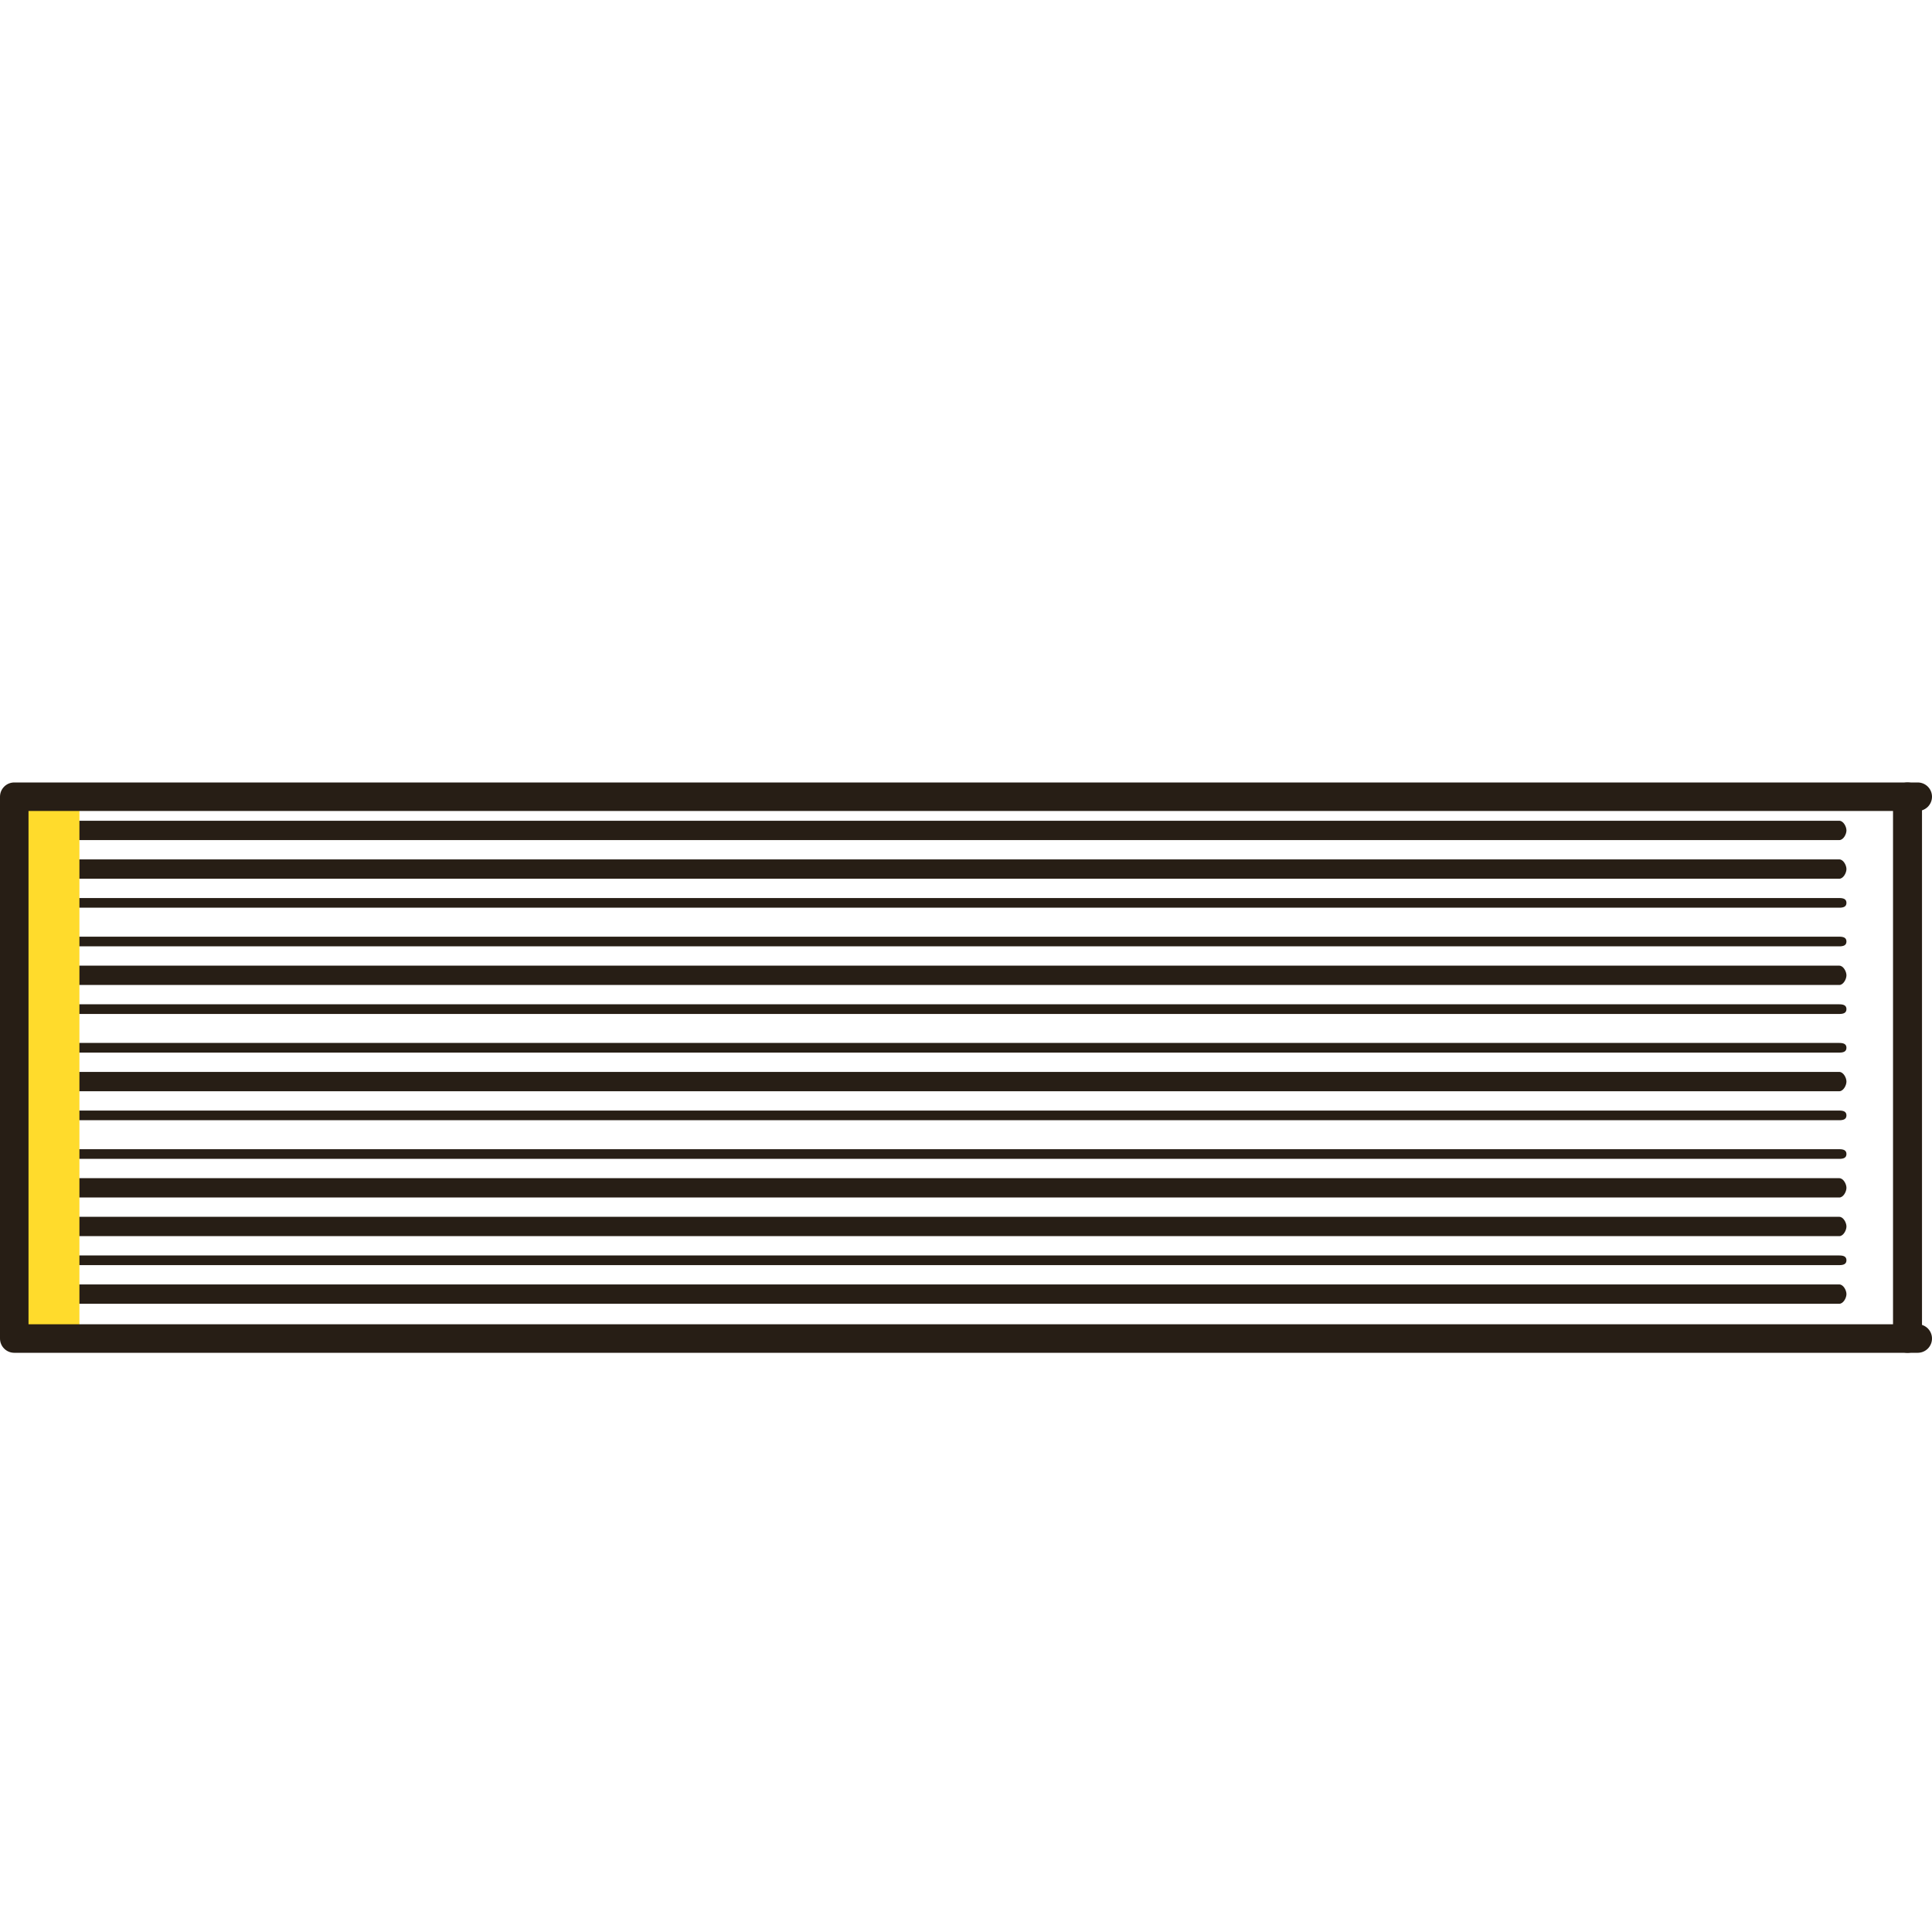
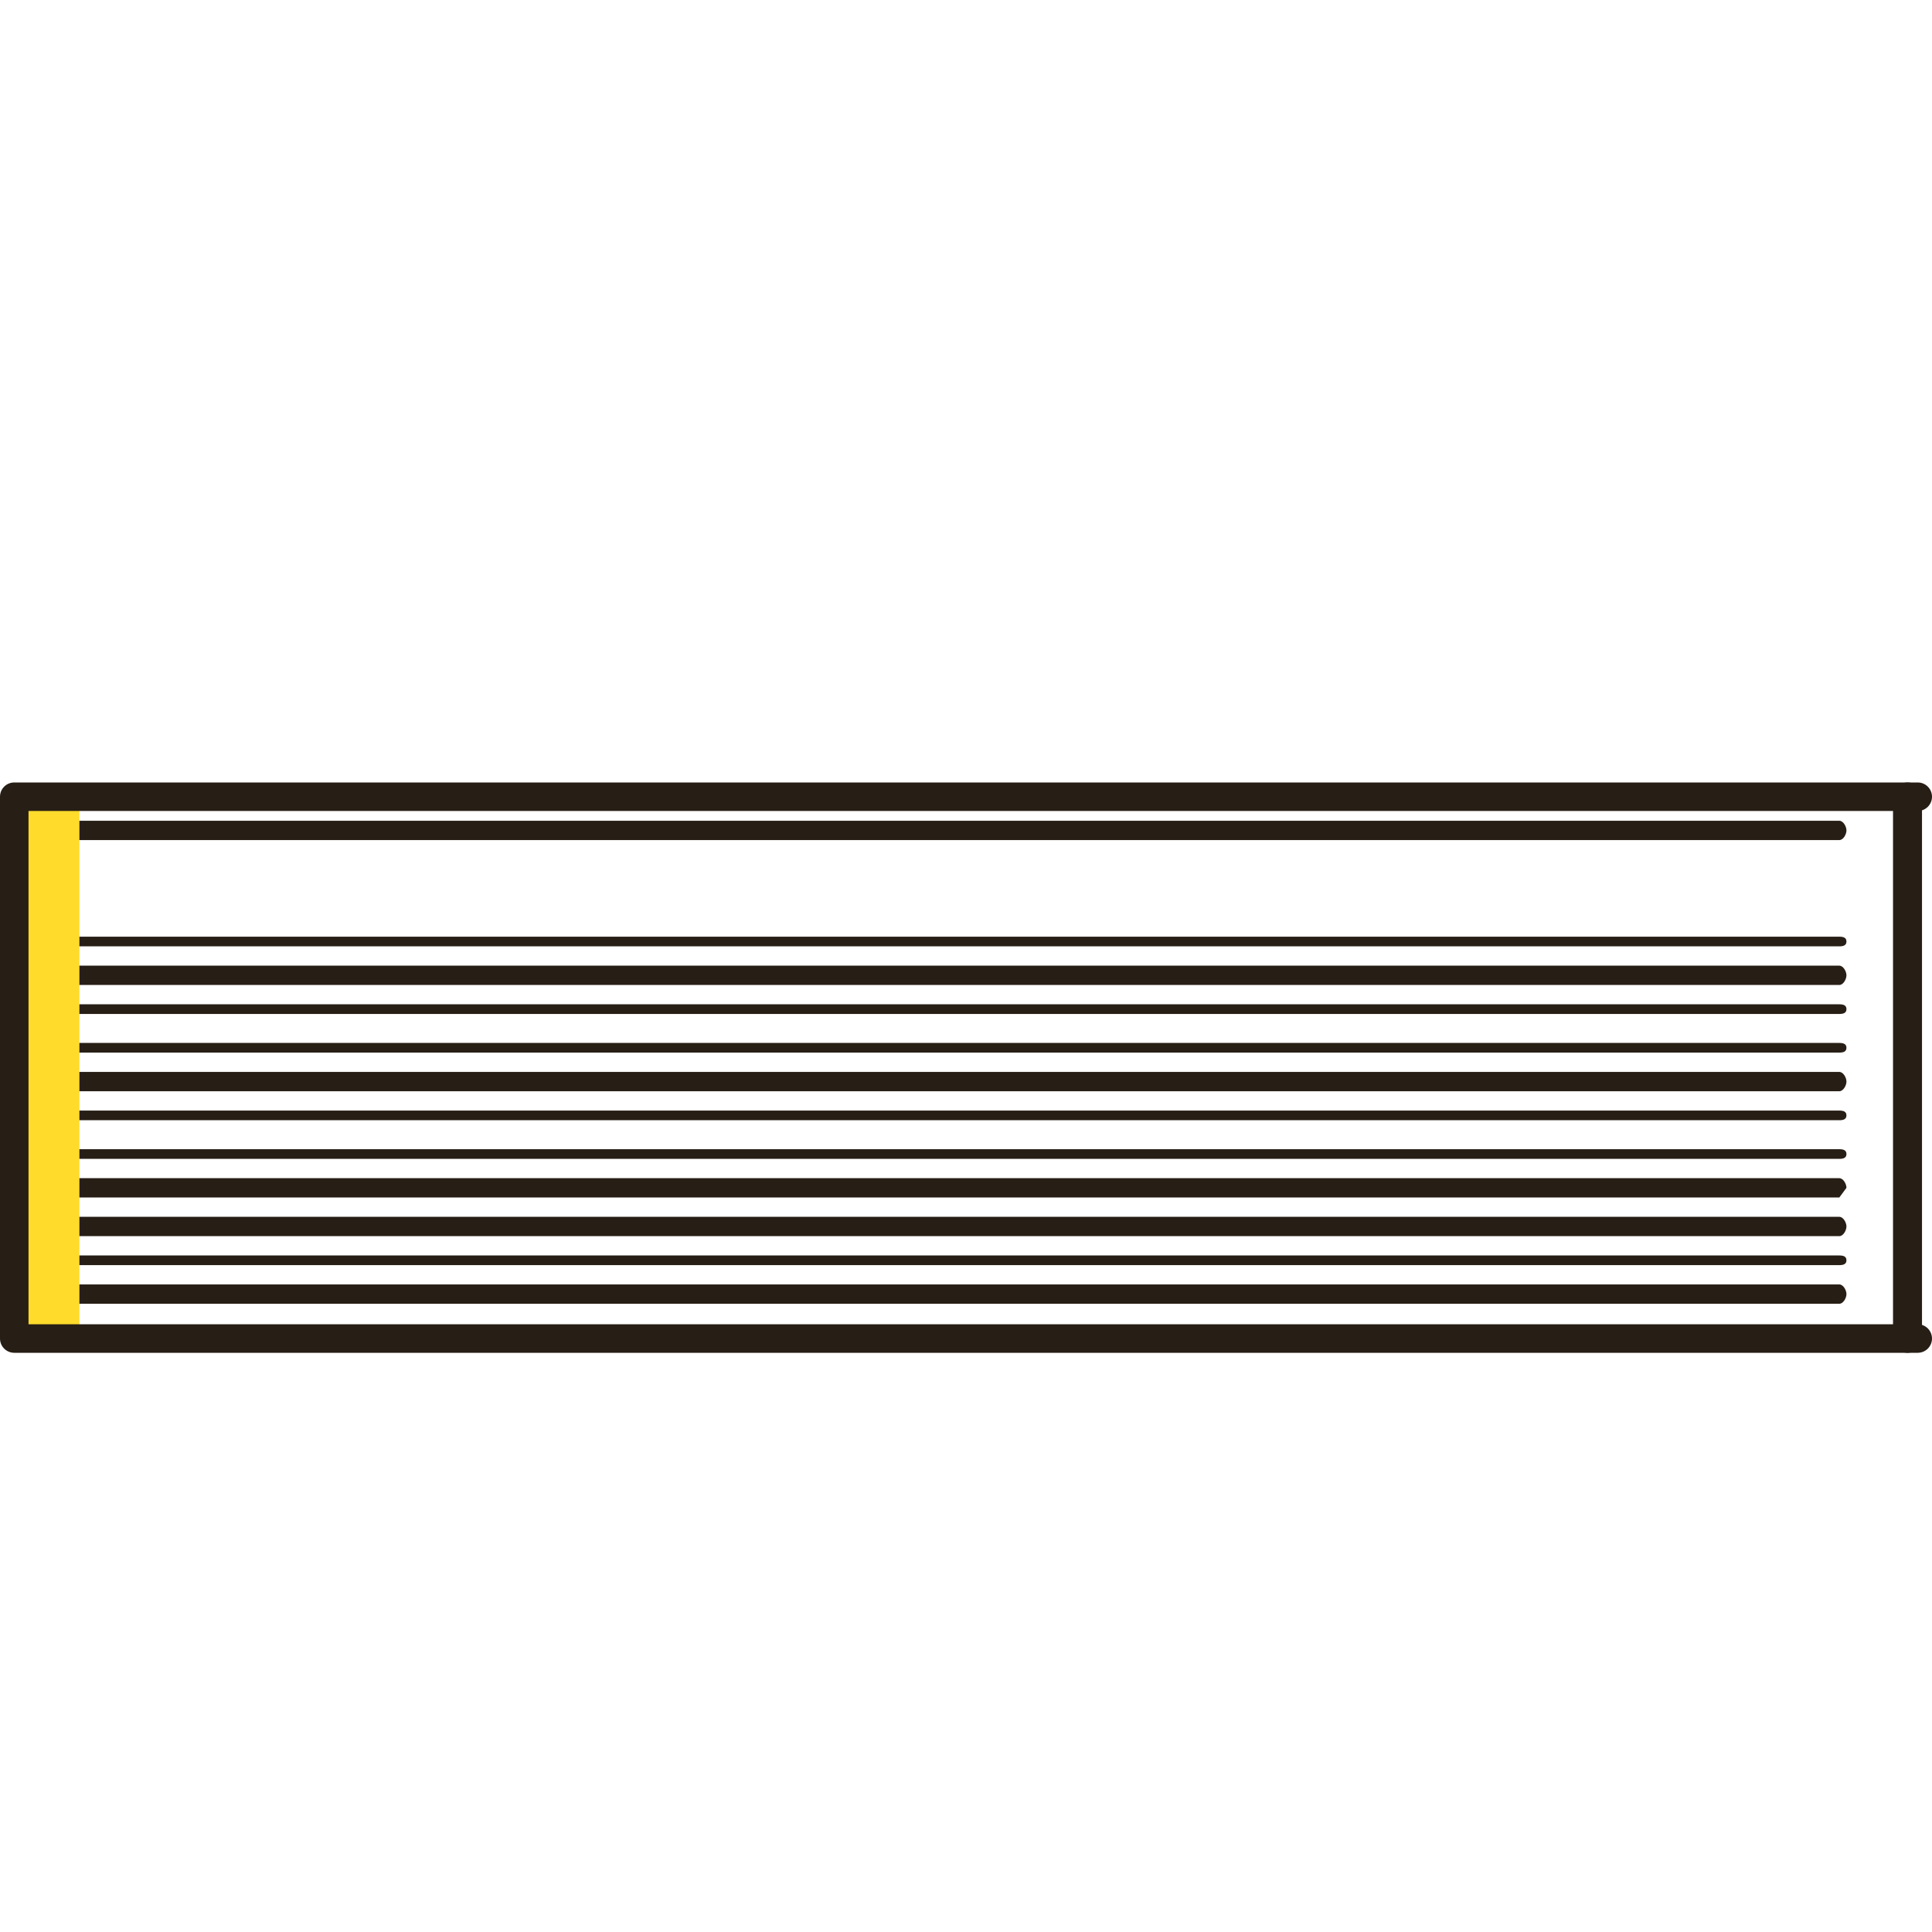
<svg xmlns="http://www.w3.org/2000/svg" version="1.1" id="Ebene_1" x="0px" y="0px" width="200px" height="200px" viewBox="0 0 200 200" enable-background="new 0 0 200 200" xml:space="preserve">
  <g>
    <path fill="#271E15" d="M190.406,127.965H1.476c-0.408,0-0.738-0.593-0.738-1c0-0.408,0.331-1,0.738-1h188.93   c0.408,0,0.738,0.592,0.738,1C191.144,127.372,190.813,127.965,190.406,127.965z" />
  </g>
  <g>
    <path fill="#271E15" d="M190.406,130.965H1.476c-0.408,0-0.738-0.093-0.738-0.5s0.331-0.5,0.738-0.5h188.93   c0.408,0,0.738,0.093,0.738,0.5S190.813,130.965,190.406,130.965z" />
  </g>
  <g>
    <path fill="#271E15" d="M190.406,134.965H1.476c-0.408,0-0.738-0.593-0.738-1s0.331-1,0.738-1h188.93c0.408,0,0.738,0.593,0.738,1   S190.813,134.965,190.406,134.965z" />
  </g>
  <g>
    <path fill="#271E15" d="M190.406,115.965H1.476c-0.408,0-0.738-0.093-0.738-0.5s0.331-0.5,0.738-0.5h188.93   c0.408,0,0.738,0.093,0.738,0.5S190.813,115.965,190.406,115.965z" />
  </g>
  <g>
    <path fill="#271E15" d="M190.406,119.965H1.476c-0.408,0-0.738-0.093-0.738-0.5s0.331-0.5,0.738-0.5h188.93   c0.408,0,0.738,0.093,0.738,0.5S190.813,119.965,190.406,119.965z" />
  </g>
  <g>
-     <path fill="#271E15" d="M190.406,123.965H1.476c-0.408,0-0.738-0.592-0.738-1c0-0.407,0.331-1,0.738-1h188.93   c0.408,0,0.738,0.593,0.738,1C191.144,123.373,190.813,123.965,190.406,123.965z" />
+     <path fill="#271E15" d="M190.406,123.965H1.476c-0.408,0-0.738-0.592-0.738-1c0-0.407,0.331-1,0.738-1h188.93   c0.408,0,0.738,0.593,0.738,1z" />
  </g>
  <g>
    <path fill="#271E15" d="M190.406,104.965H1.476c-0.408,0-0.738-0.092-0.738-0.5c0-0.407,0.331-0.5,0.738-0.5h188.93   c0.408,0,0.738,0.093,0.738,0.5C191.144,104.873,190.813,104.965,190.406,104.965z" />
  </g>
  <g>
    <path fill="#271E15" d="M190.406,108.965H1.476c-0.408,0-0.738-0.093-0.738-0.5c0-0.408,0.331-0.5,0.738-0.5h188.93   c0.408,0,0.738,0.092,0.738,0.5C191.144,108.872,190.813,108.965,190.406,108.965z" />
  </g>
  <g>
    <path fill="#271E15" d="M190.406,112.965H1.476c-0.408,0-0.738-0.593-0.738-1s0.331-1,0.738-1h188.93c0.408,0,0.738,0.593,0.738,1   S190.813,112.965,190.406,112.965z" />
  </g>
  <g>
-     <path fill="#271E15" d="M190.406,93.965H1.476c-0.408,0-0.738-0.093-0.738-0.5s0.331-0.5,0.738-0.5h188.93   c0.408,0,0.738,0.093,0.738,0.5S190.813,93.965,190.406,93.965z" />
-   </g>
+     </g>
  <g>
    <path fill="#271E15" d="M190.406,97.965H1.476c-0.408,0-0.738-0.093-0.738-0.5s0.331-0.5,0.738-0.5h188.93   c0.408,0,0.738,0.093,0.738,0.5S190.813,97.965,190.406,97.965z" />
  </g>
  <g>
    <path fill="#271E15" d="M190.406,86.965H1.476c-0.408,0-0.738-0.592-0.738-1c0-0.407,0.331-1,0.738-1h188.93   c0.408,0,0.738,0.593,0.738,1C191.144,86.373,190.813,86.965,190.406,86.965z" />
  </g>
  <g>
-     <path fill="#271E15" d="M190.406,90.965H1.476c-0.408,0-0.738-0.593-0.738-1c0-0.408,0.331-1,0.738-1h188.93   c0.408,0,0.738,0.592,0.738,1C191.144,90.372,190.813,90.965,190.406,90.965z" />
-   </g>
+     </g>
  <g>
    <path fill="#271E15" d="M190.406,101.965H1.476c-0.408,0-0.738-0.593-0.738-1s0.331-1,0.738-1h188.93c0.408,0,0.738,0.593,0.738,1   S190.813,101.965,190.406,101.965z" />
  </g>
  <g>
    <path fill="#271E15" d="M197.465,140.041c-0.815,0-1.5-0.661-1.5-1.476V82.476c0-0.815,0.685-1.476,1.5-1.476s1.5,0.661,1.5,1.476   v56.088C198.965,139.38,198.28,140.041,197.465,140.041z" />
  </g>
  <polygon fill="#FFDB2C" points="8.222,139.057 1.98,138.065 1.98,82.786 8.222,83.406 " />
  <g>
    <path fill="#271E15" d="M198.524,140.041H1.476c-0.815,0-1.476-0.661-1.476-1.476V82.476C0,81.661,0.661,81,1.476,81h197.048   c0.815,0,1.476,0.661,1.476,1.476s-0.661,1.476-1.476,1.476H2.952v53.136h195.572c0.815,0,1.476,0.661,1.476,1.476   C200,139.38,199.339,140.041,198.524,140.041z" />
  </g>
</svg>